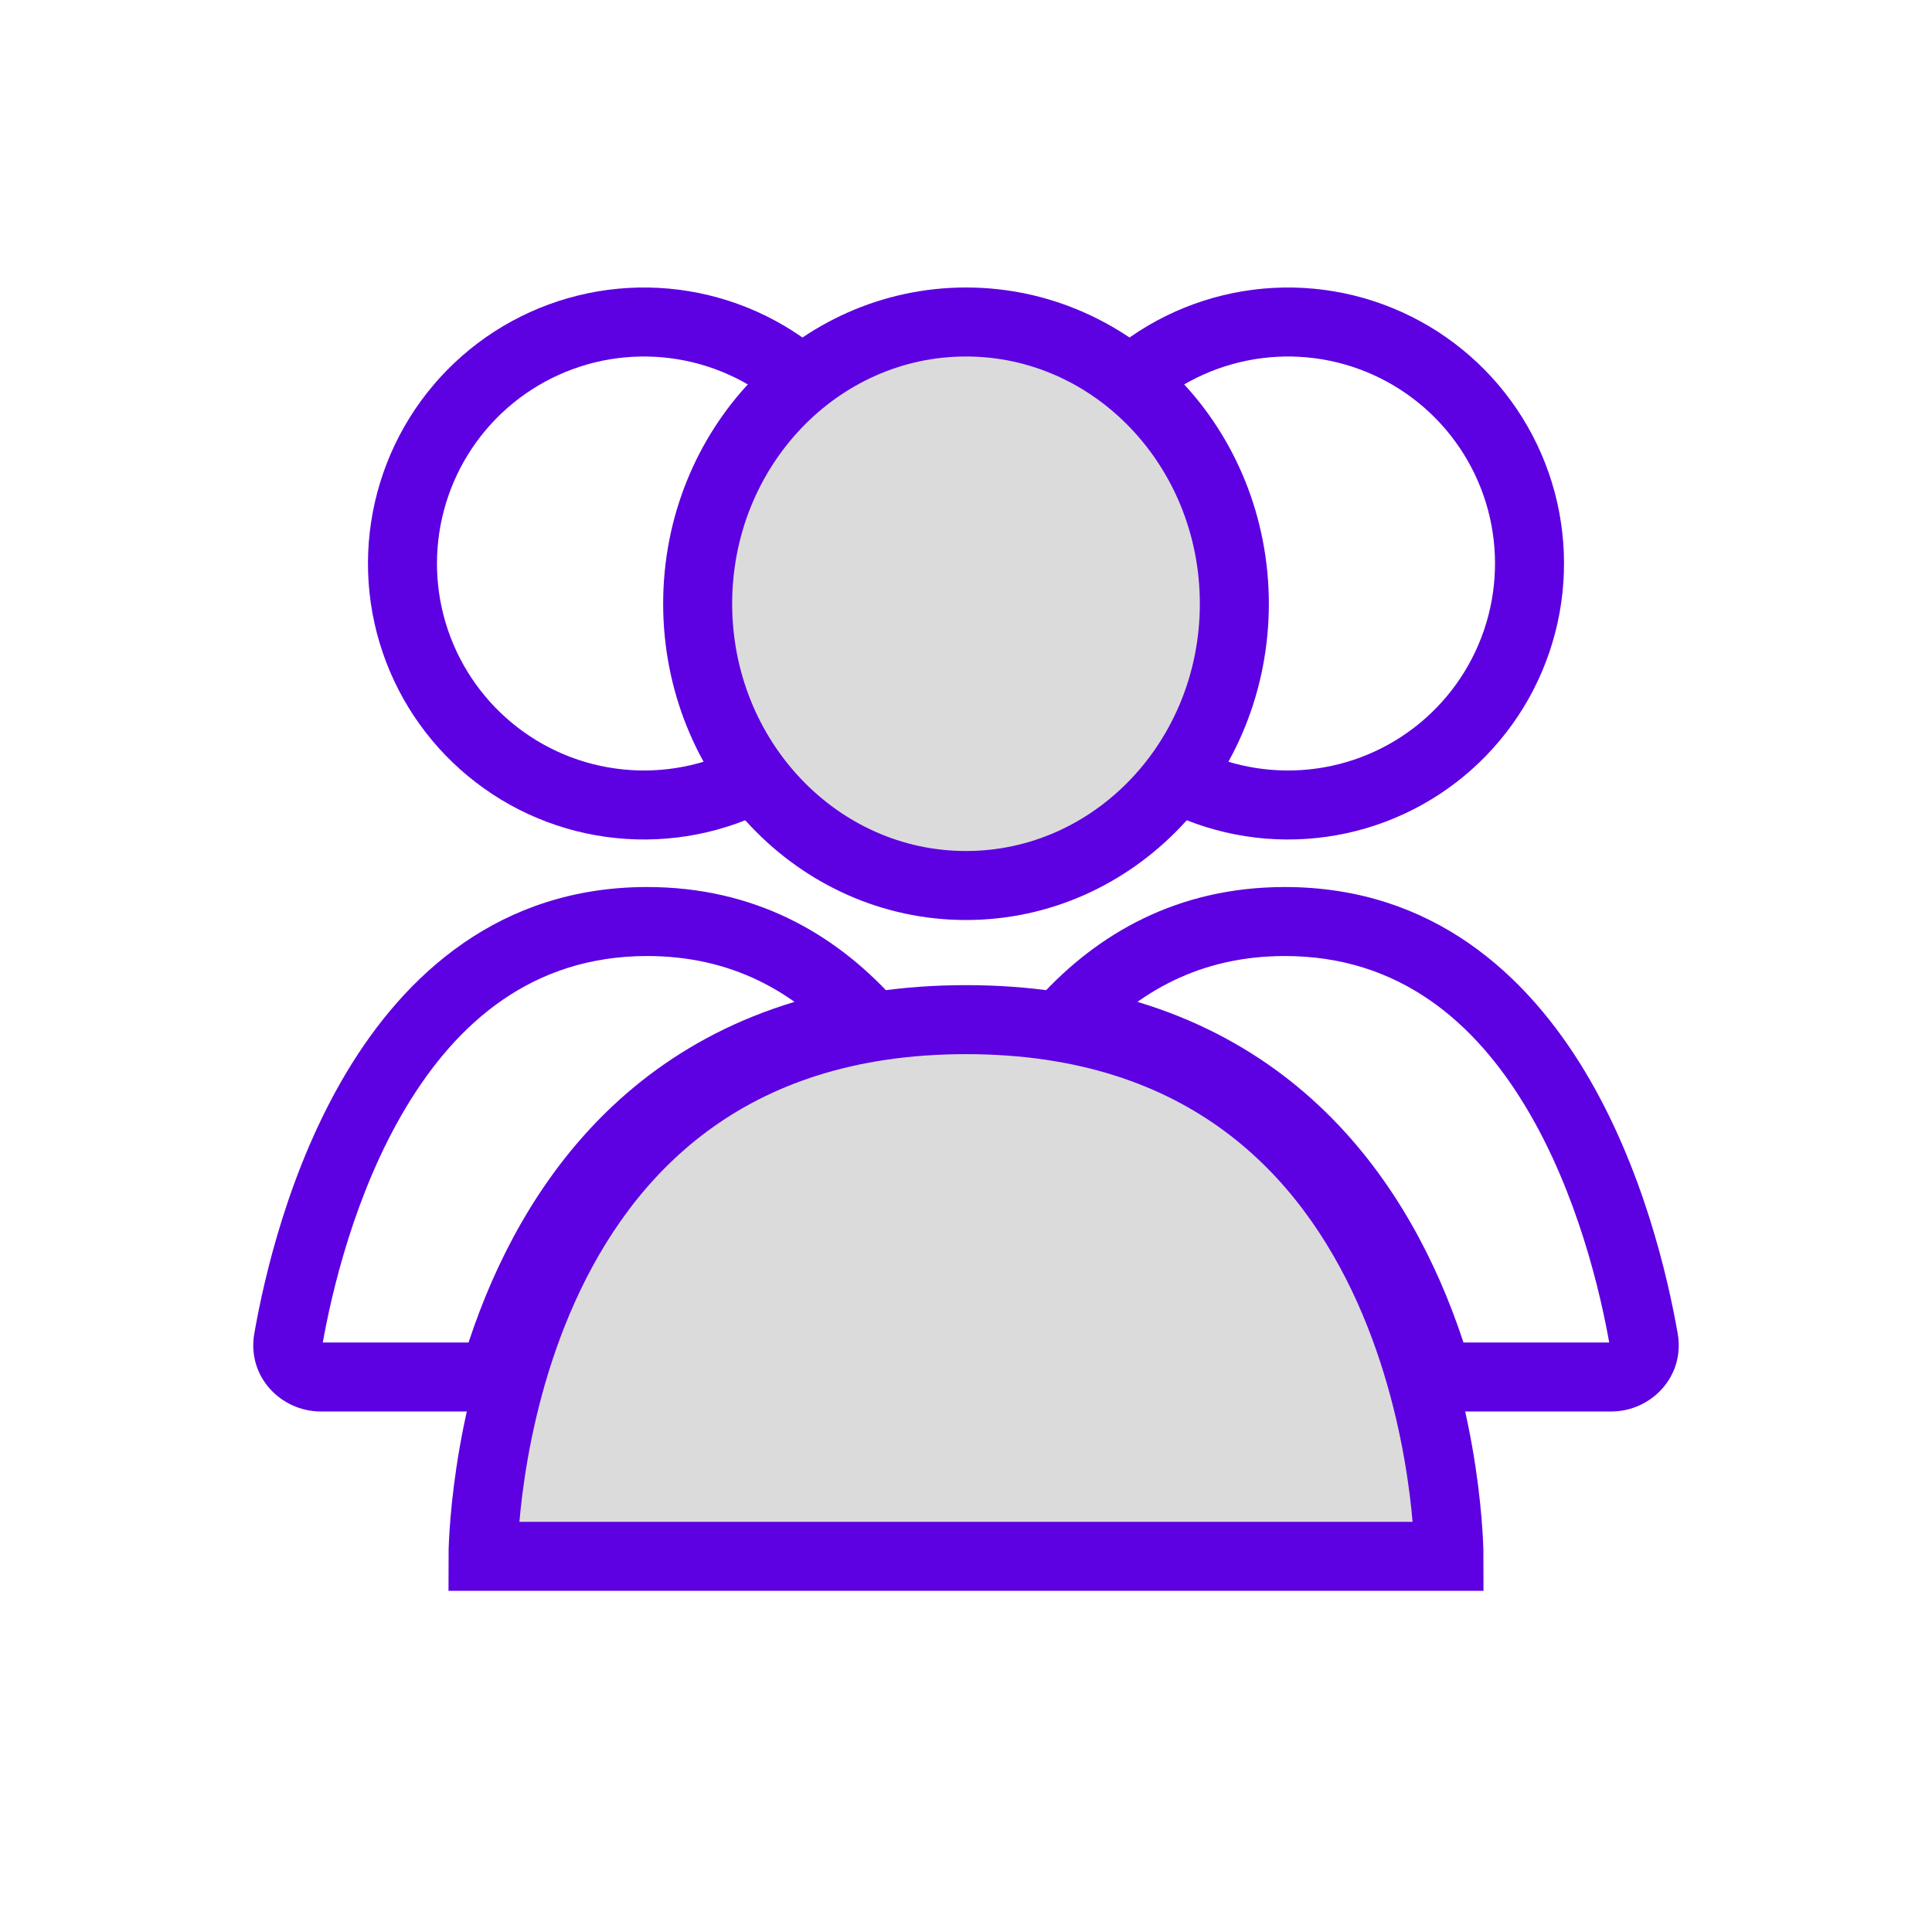
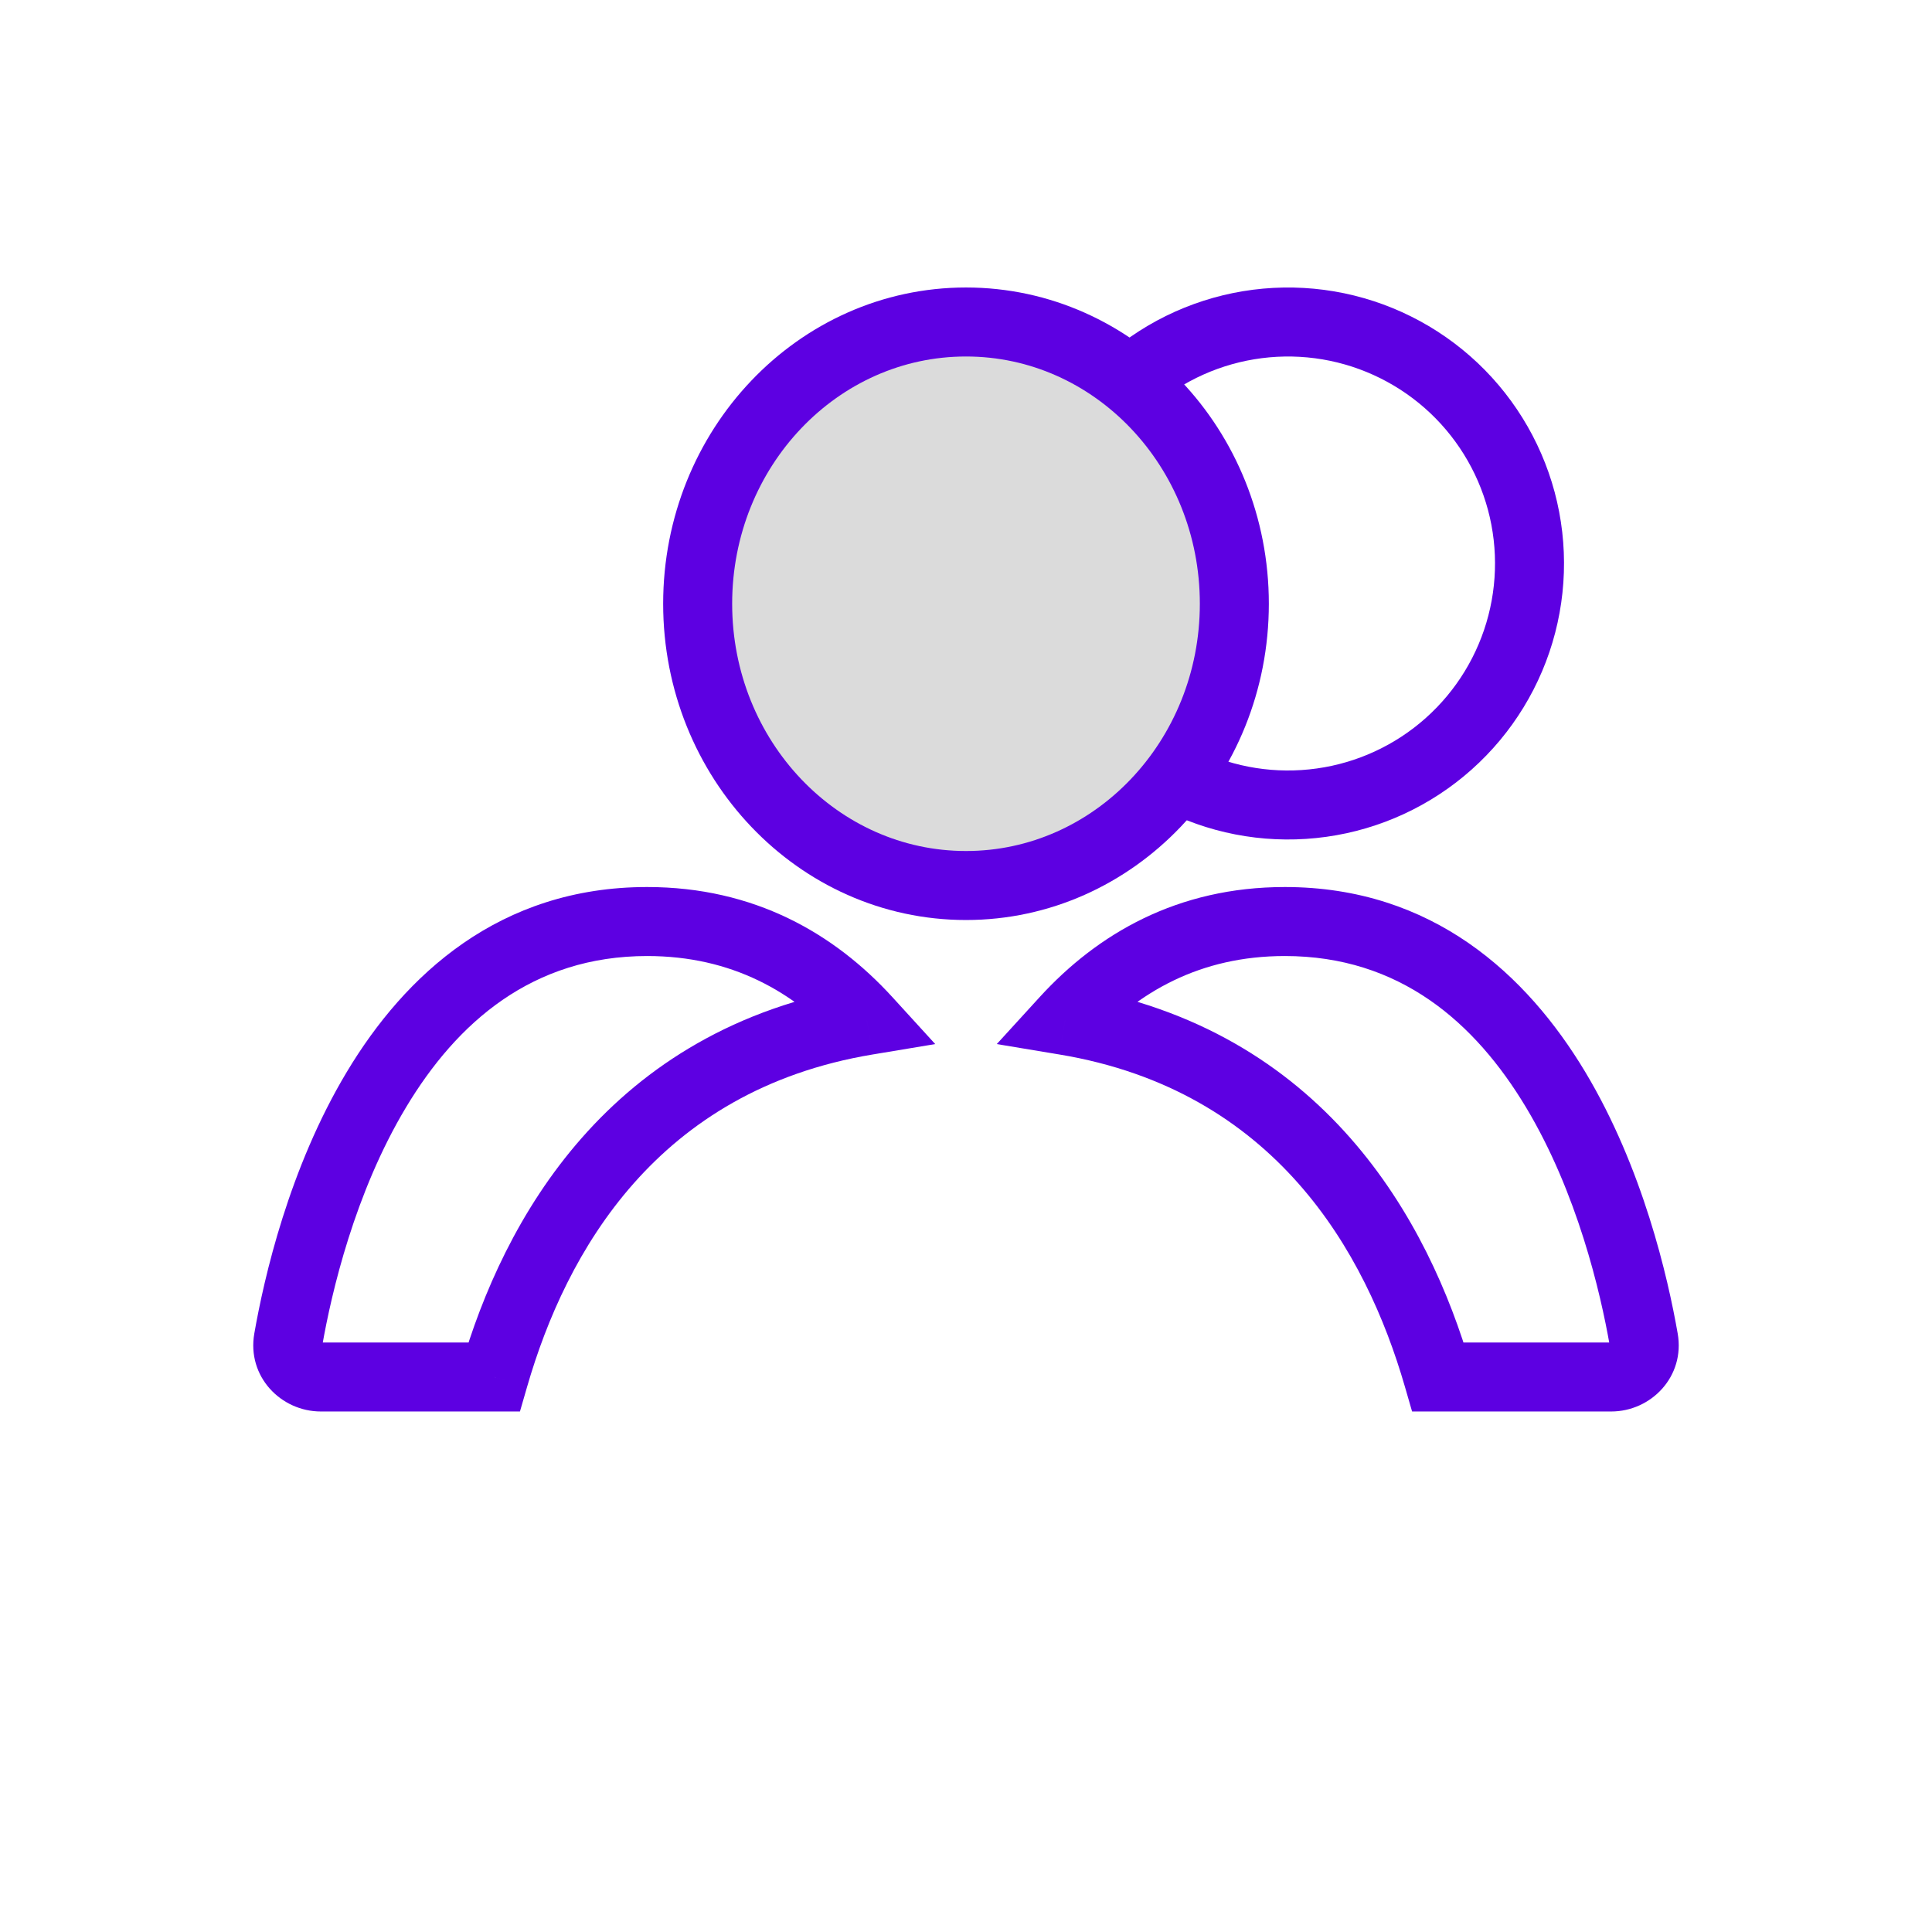
<svg xmlns="http://www.w3.org/2000/svg" width="56" height="56" viewBox="0 0 56 56" fill="none">
  <path d="M31.272 12.833C31.964 11.634 32.996 10.668 34.238 10.055C35.48 9.443 36.875 9.213 38.248 9.393C39.62 9.574 40.908 10.158 41.949 11.07C42.99 11.983 43.737 13.184 44.096 14.522C44.454 15.859 44.407 17.273 43.962 18.584C43.517 19.894 42.694 21.044 41.595 21.887C40.497 22.73 39.173 23.228 37.792 23.318C36.41 23.409 35.033 23.088 33.834 22.396" stroke="#5D00E2" stroke-width="2" />
-   <path d="M24.728 12.833C24.036 11.634 23.004 10.668 21.762 10.055C20.52 9.443 19.125 9.213 17.752 9.393C16.38 9.574 15.091 10.158 14.051 11.07C13.01 11.983 12.263 13.184 11.905 14.522C11.546 15.859 11.592 17.273 12.037 18.584C12.482 19.894 13.306 21.044 14.405 21.887C15.503 22.73 16.827 23.228 18.208 23.318C19.59 23.409 20.967 23.088 22.166 22.396" stroke="#5D00E2" stroke-width="2" />
  <path d="M47.644 38.826L46.659 38.998V38.998L47.644 38.826ZM30.871 29.578L30.133 28.904L28.892 30.263L30.707 30.565L30.871 29.578ZM41.681 39.913L40.721 40.191L40.93 40.913H41.681V39.913ZM37.242 27.711C40.572 27.711 42.758 29.64 44.233 32.098C45.719 34.576 46.391 37.464 46.659 38.998L48.629 38.654C48.345 37.029 47.621 33.859 45.948 31.069C44.262 28.26 41.524 25.711 37.242 25.711V27.711ZM31.61 30.253C32.98 28.751 34.789 27.711 37.242 27.711V25.711C34.133 25.711 31.814 27.062 30.133 28.904L31.61 30.253ZM30.707 30.565C36.957 31.604 39.591 36.285 40.721 40.191L42.642 39.635C41.414 35.39 38.384 29.813 31.035 28.592L30.707 30.565ZM46.699 38.913H41.681V40.913H46.699V38.913ZM46.659 38.998C46.658 38.993 46.657 38.979 46.662 38.962C46.667 38.946 46.674 38.935 46.681 38.927C46.694 38.912 46.705 38.913 46.699 38.913V40.913C47.863 40.913 48.846 39.895 48.629 38.654L46.659 38.998Z" fill="#5D00E2" />
  <path d="M25.129 29.578L25.293 30.565L27.108 30.263L25.868 28.904L25.129 29.578ZM8.356 38.826L9.341 38.998L8.356 38.826ZM14.319 39.913V40.913H15.071L15.28 40.191L14.319 39.913ZM18.758 27.711C21.211 27.711 23.02 28.751 24.391 30.253L25.868 28.904C24.186 27.062 21.867 25.711 18.758 25.711V27.711ZM9.341 38.998C9.61 37.464 10.281 34.576 11.768 32.098C13.242 29.64 15.429 27.711 18.758 27.711V25.711C14.476 25.711 11.738 28.26 10.053 31.069C8.379 33.859 7.655 37.029 7.371 38.654L9.341 38.998ZM9.302 38.913C9.295 38.913 9.306 38.912 9.319 38.927C9.326 38.935 9.333 38.946 9.338 38.962C9.343 38.979 9.342 38.993 9.341 38.998L7.371 38.654C7.154 39.895 8.137 40.913 9.302 40.913V38.913ZM14.319 38.913H9.302V40.913H14.319V38.913ZM15.28 40.191C16.41 36.285 19.043 31.604 25.293 30.565L24.965 28.592C17.616 29.813 14.587 35.39 13.359 39.635L15.28 40.191Z" fill="#5D00E2" />
  <ellipse cx="28" cy="17.5" rx="7.778" ry="8.167" fill="#DBDBDB" stroke="#5D00E2" stroke-width="2" />
-   <path d="M28 29.555C42 29.555 42 45.111 42 45.111H14C14 45.111 14 29.555 28 29.555Z" fill="#DBDBDB" stroke="#5D00E2" stroke-width="2" />
</svg>